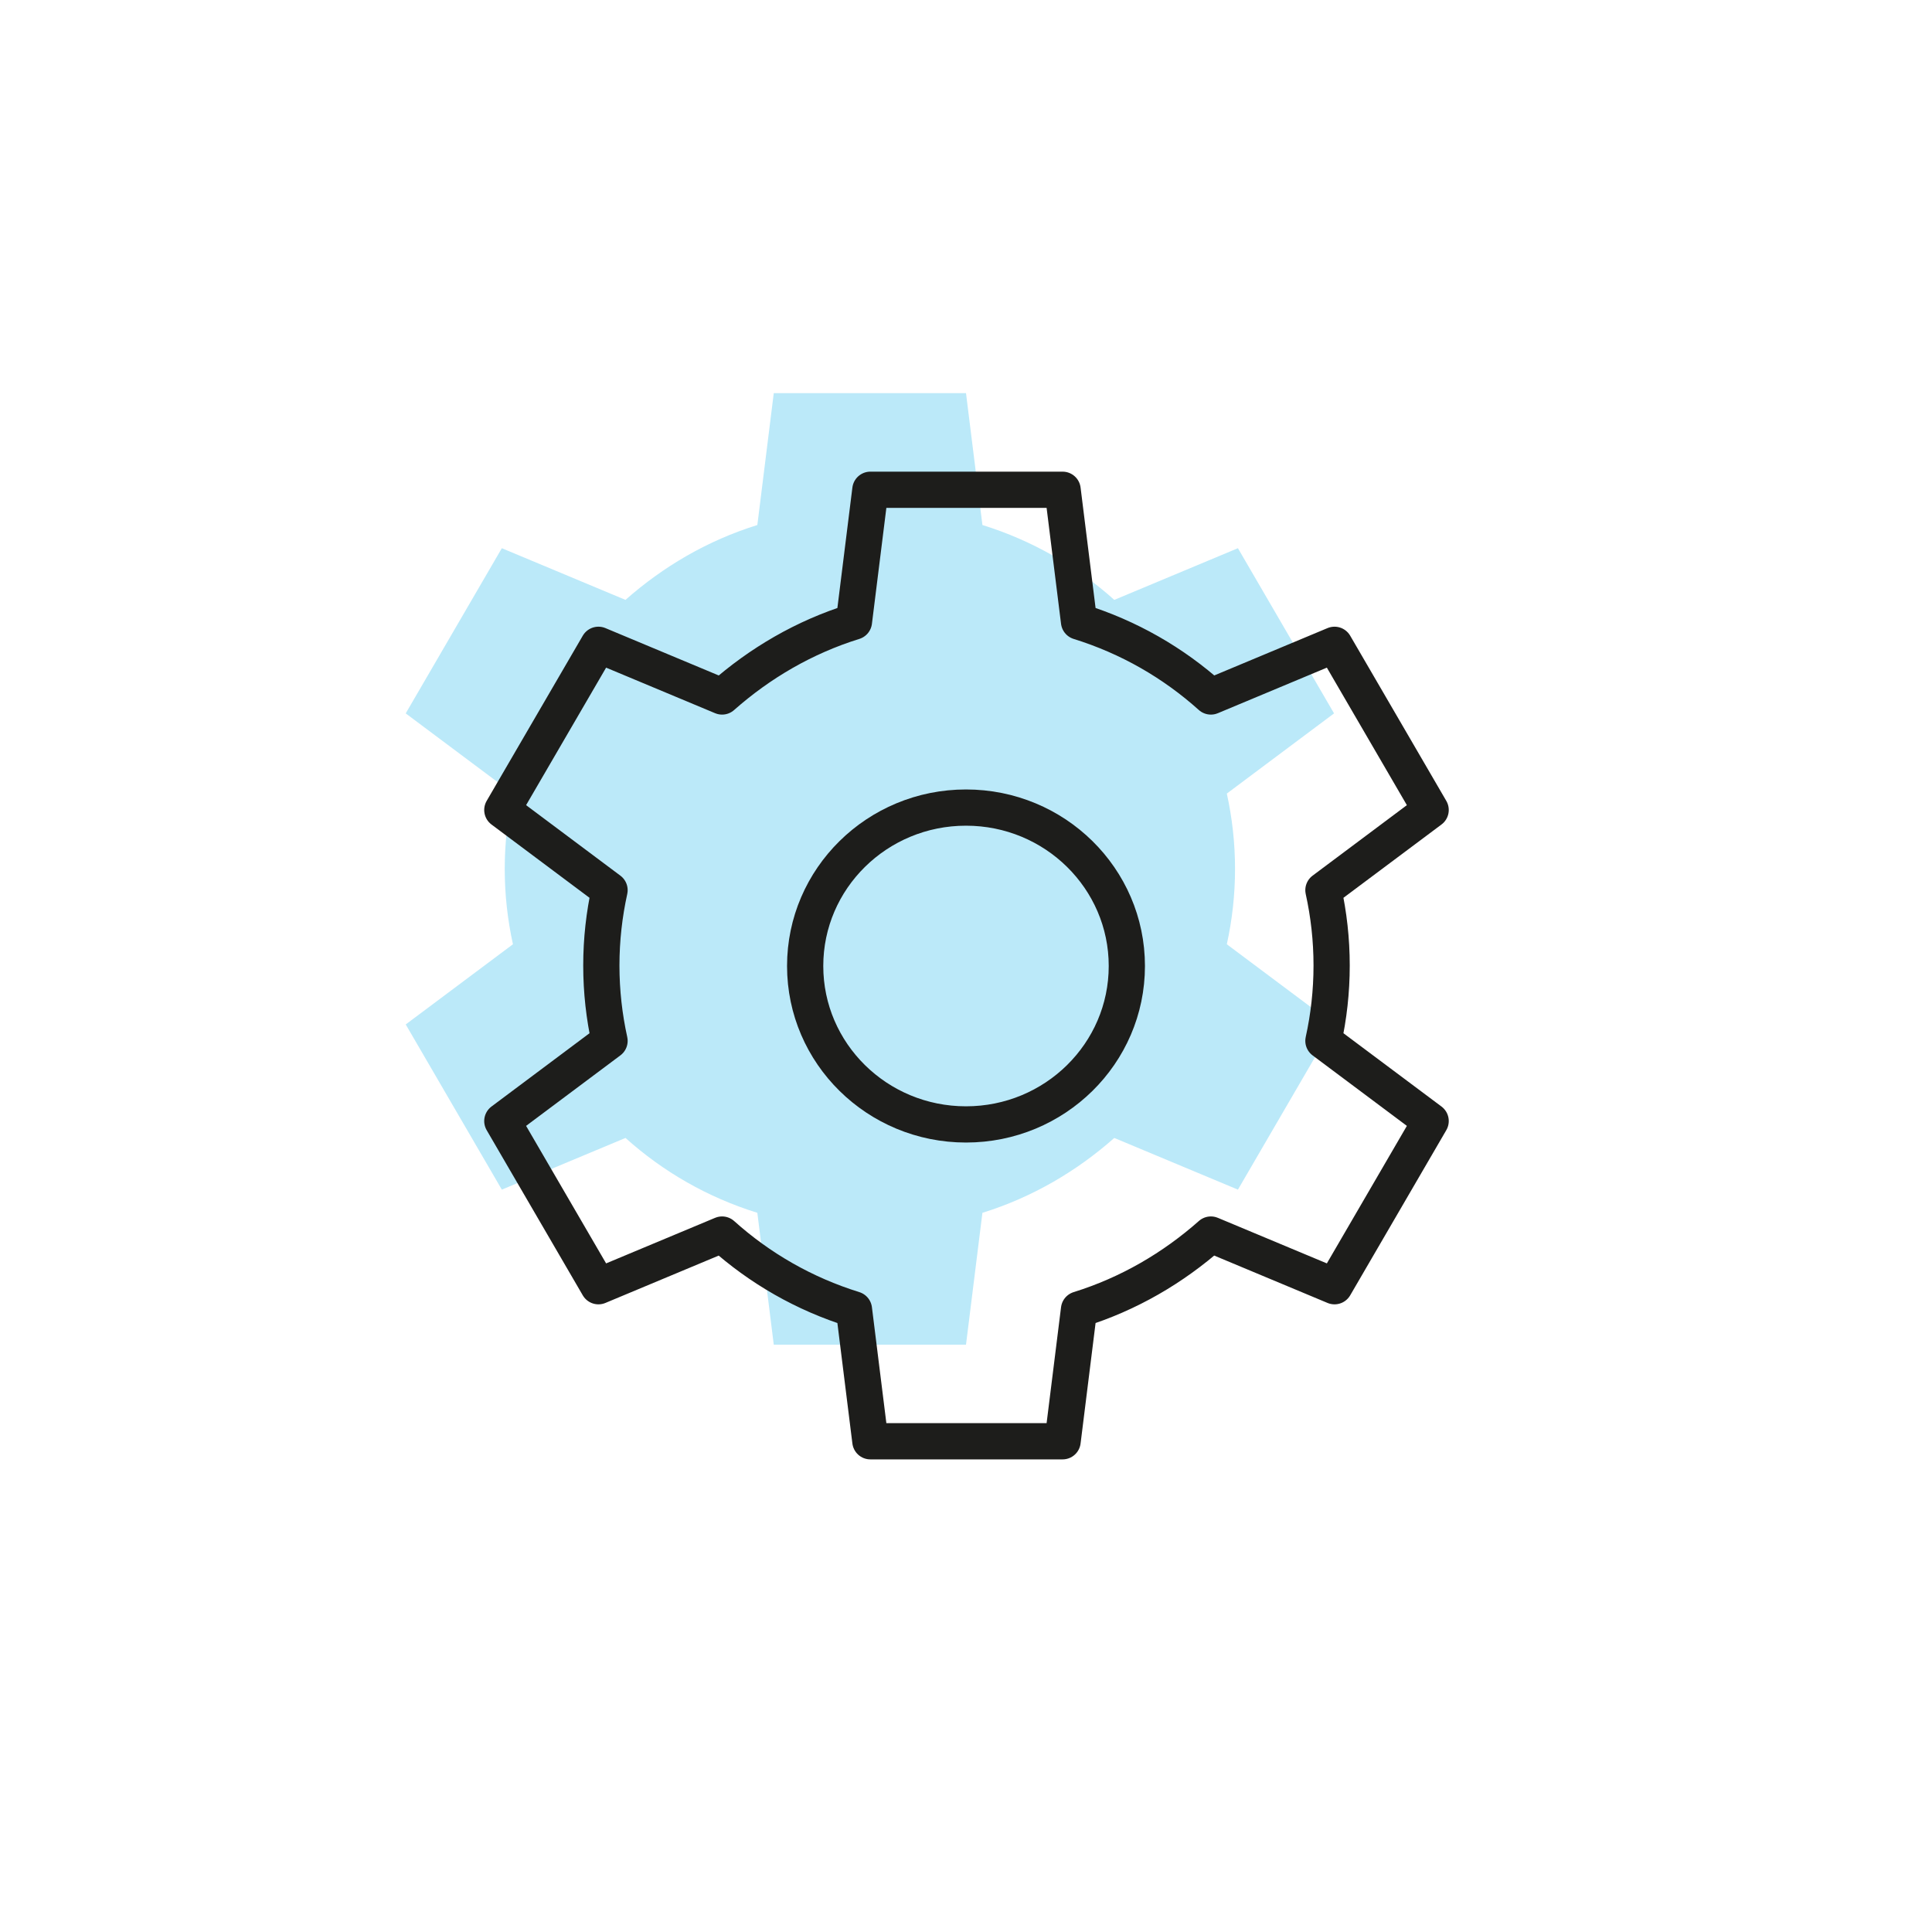
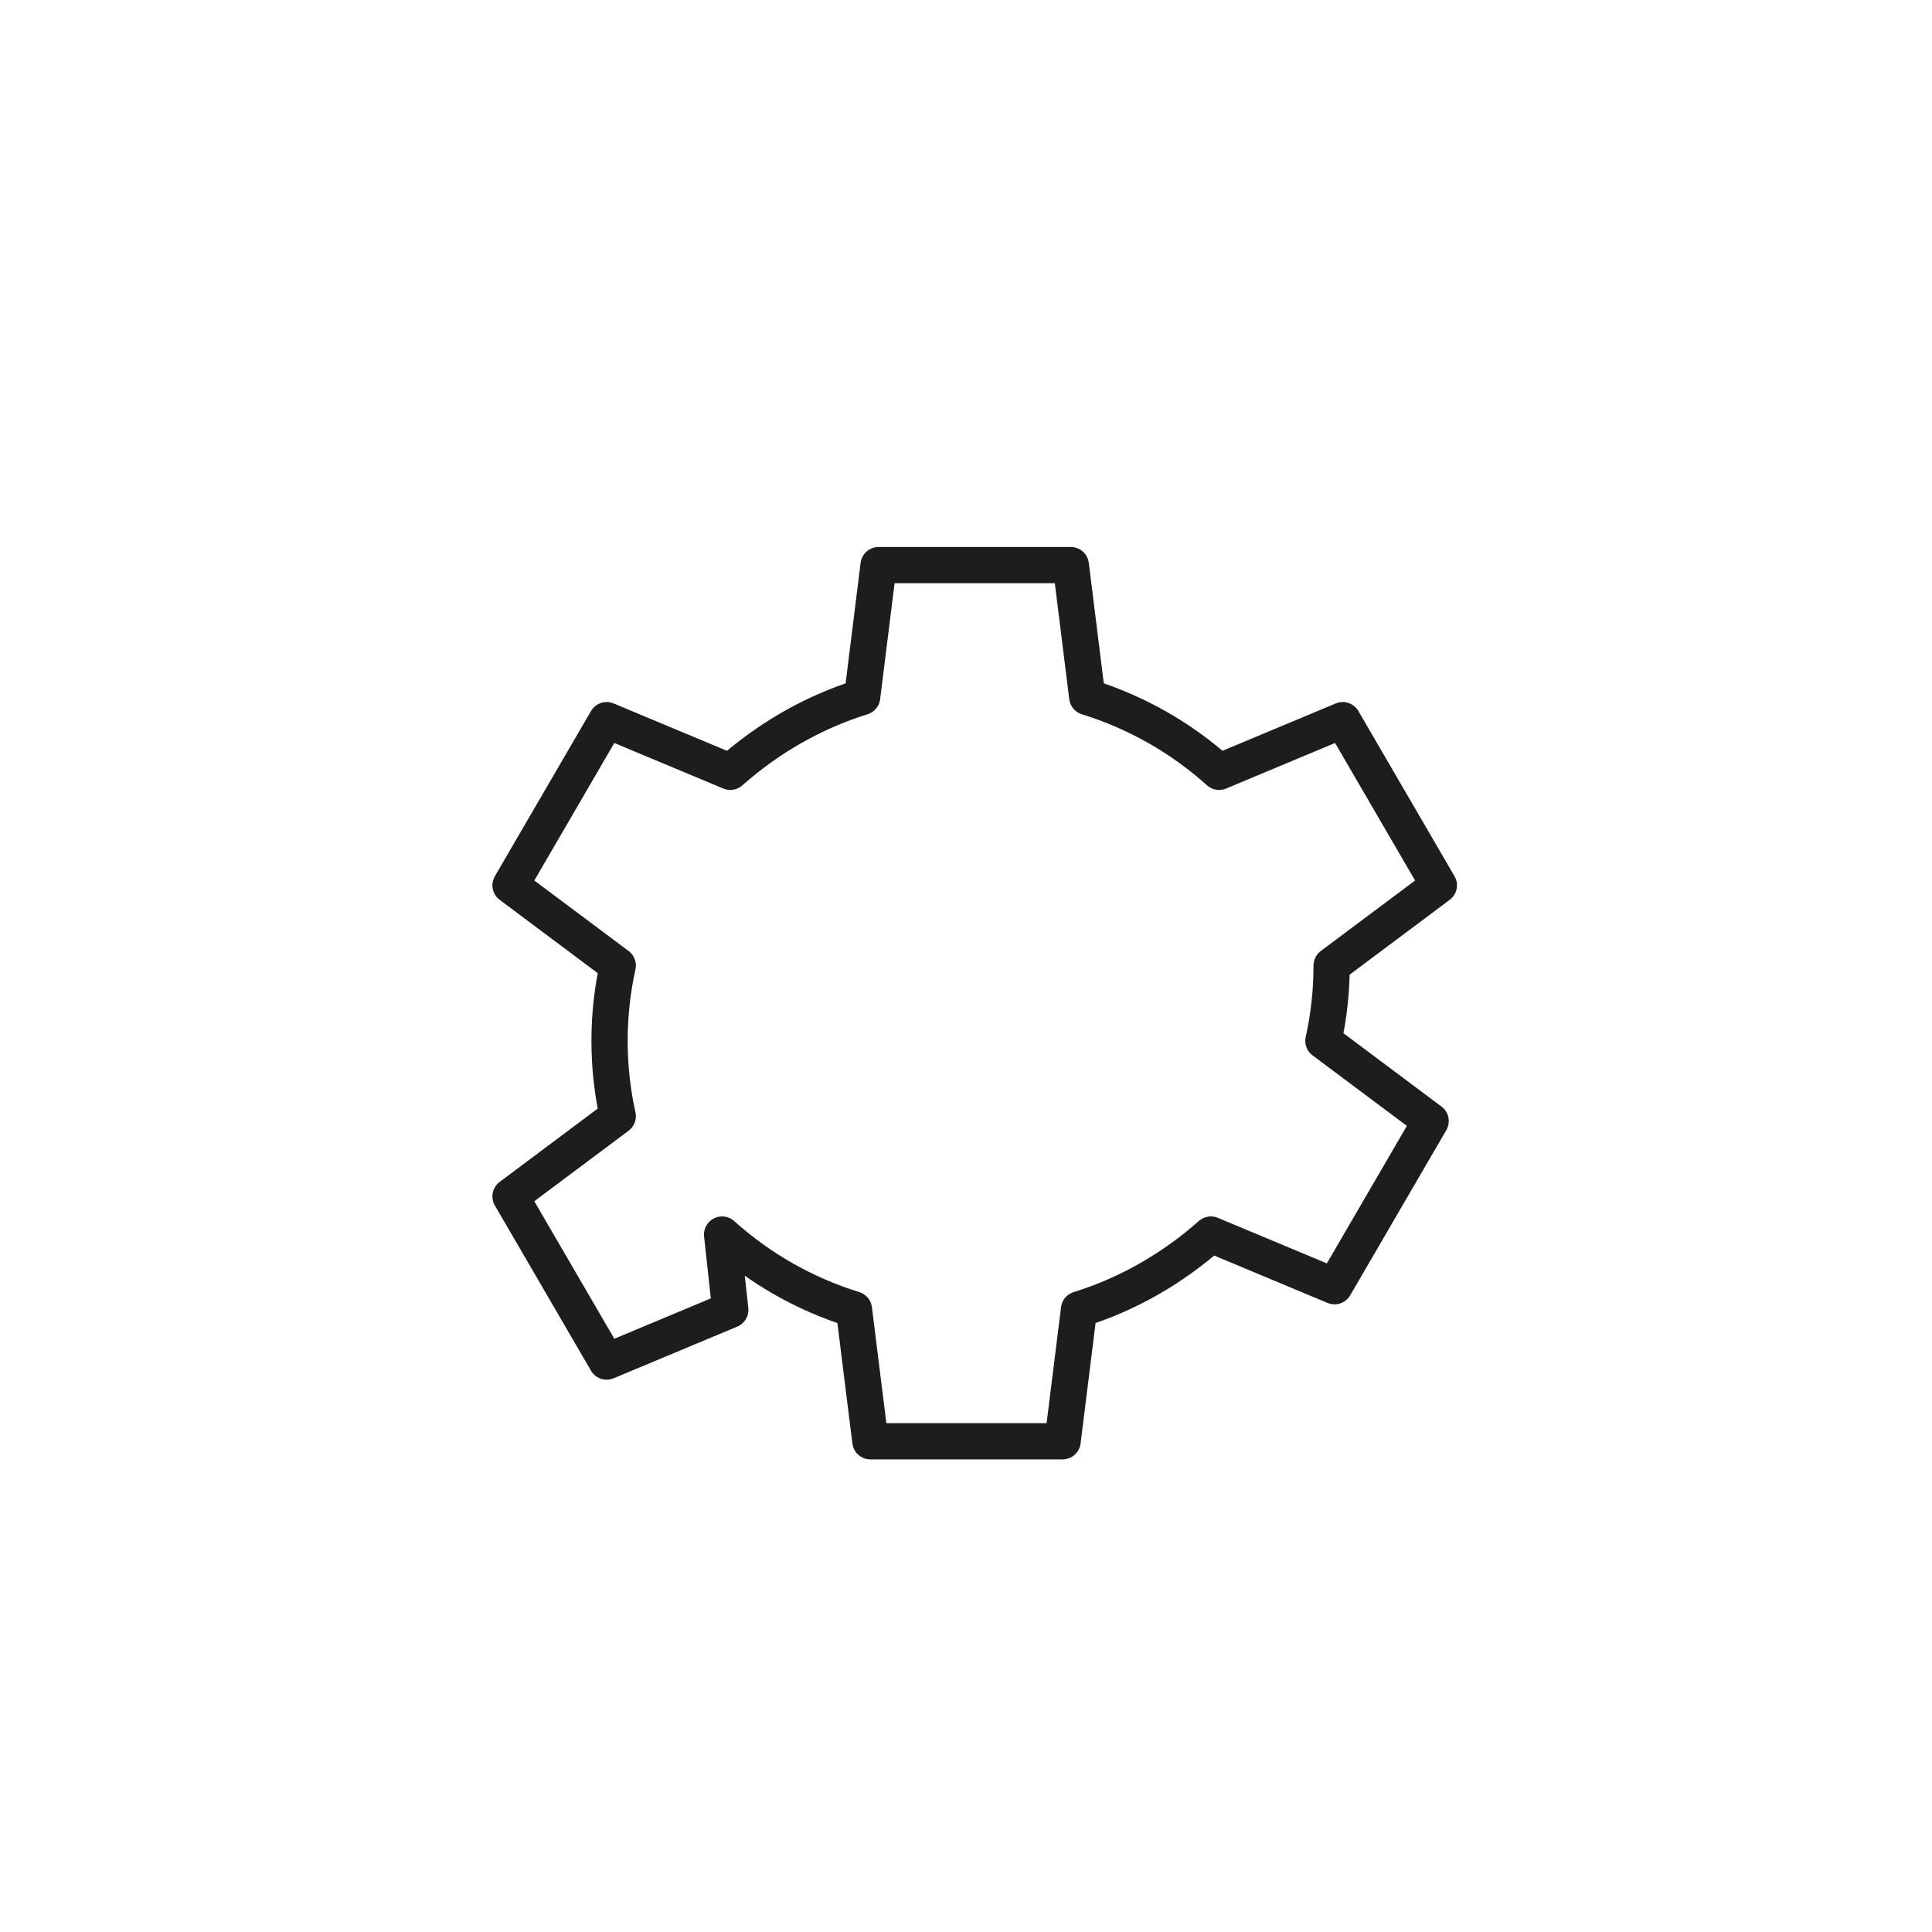
<svg xmlns="http://www.w3.org/2000/svg" id="Ebene_1" viewBox="0 0 40 40">
  <defs>
    <style>.cls-1{fill:#bbe9f9;stroke-width:0px;}.cls-2{fill:none;stroke:#1d1d1b;stroke-linecap:round;stroke-linejoin:round;stroke-width:.75px;}</style>
  </defs>
-   <path class="cls-1" d="m12.95,23.56c.78.7,1.7,1.23,2.73,1.55l.34,2.73h3.98l.34-2.73c1.03-.32,1.95-.86,2.73-1.55l2.56,1.07,1.99-3.42-2.22-1.66c.11-.5.17-1.02.17-1.56s-.06-1.06-.17-1.56l2.22-1.66-1.99-3.42-2.56,1.07c-.78-.7-1.7-1.23-2.73-1.55l-.34-2.73h-3.98l-.34,2.73c-1.03.32-1.95.86-2.73,1.55l-2.56-1.07-1.99,3.42,2.22,1.66c-.11.5-.17,1.02-.17,1.56s.06,1.06.17,1.56l-2.22,1.66,1.99,3.42,2.56-1.07Z" />
-   <ellipse class="cls-2" cx="20" cy="20" rx="3.33" ry="3.28" />
-   <path class="cls-2" d="m14.95,25.56c.78.7,1.7,1.23,2.73,1.55l.34,2.73h3.98l.34-2.73c1.03-.32,1.95-.86,2.73-1.55l2.56,1.07,1.99-3.42-2.22-1.66c.11-.5.17-1.02.17-1.56s-.06-1.06-.17-1.56l2.22-1.66-1.99-3.42-2.56,1.07c-.78-.7-1.7-1.23-2.73-1.55l-.34-2.73h-3.98l-.34,2.73c-1.03.32-1.95.86-2.73,1.55l-2.56-1.07-1.99,3.42,2.22,1.66c-.11.5-.17,1.02-.17,1.56s.06,1.06.17,1.56l-2.22,1.66,1.99,3.42,2.56-1.07Z" />
+   <path class="cls-2" d="m14.95,25.56c.78.7,1.7,1.23,2.73,1.55l.34,2.73h3.98l.34-2.73c1.03-.32,1.95-.86,2.73-1.55l2.56,1.07,1.99-3.42-2.22-1.66c.11-.5.17-1.02.17-1.56l2.22-1.66-1.99-3.42-2.56,1.07c-.78-.7-1.7-1.23-2.73-1.55l-.34-2.73h-3.98l-.34,2.73c-1.03.32-1.95.86-2.73,1.55l-2.56-1.07-1.99,3.42,2.22,1.66c-.11.5-.17,1.02-.17,1.56s.06,1.06.17,1.56l-2.22,1.66,1.99,3.42,2.56-1.07Z" />
</svg>